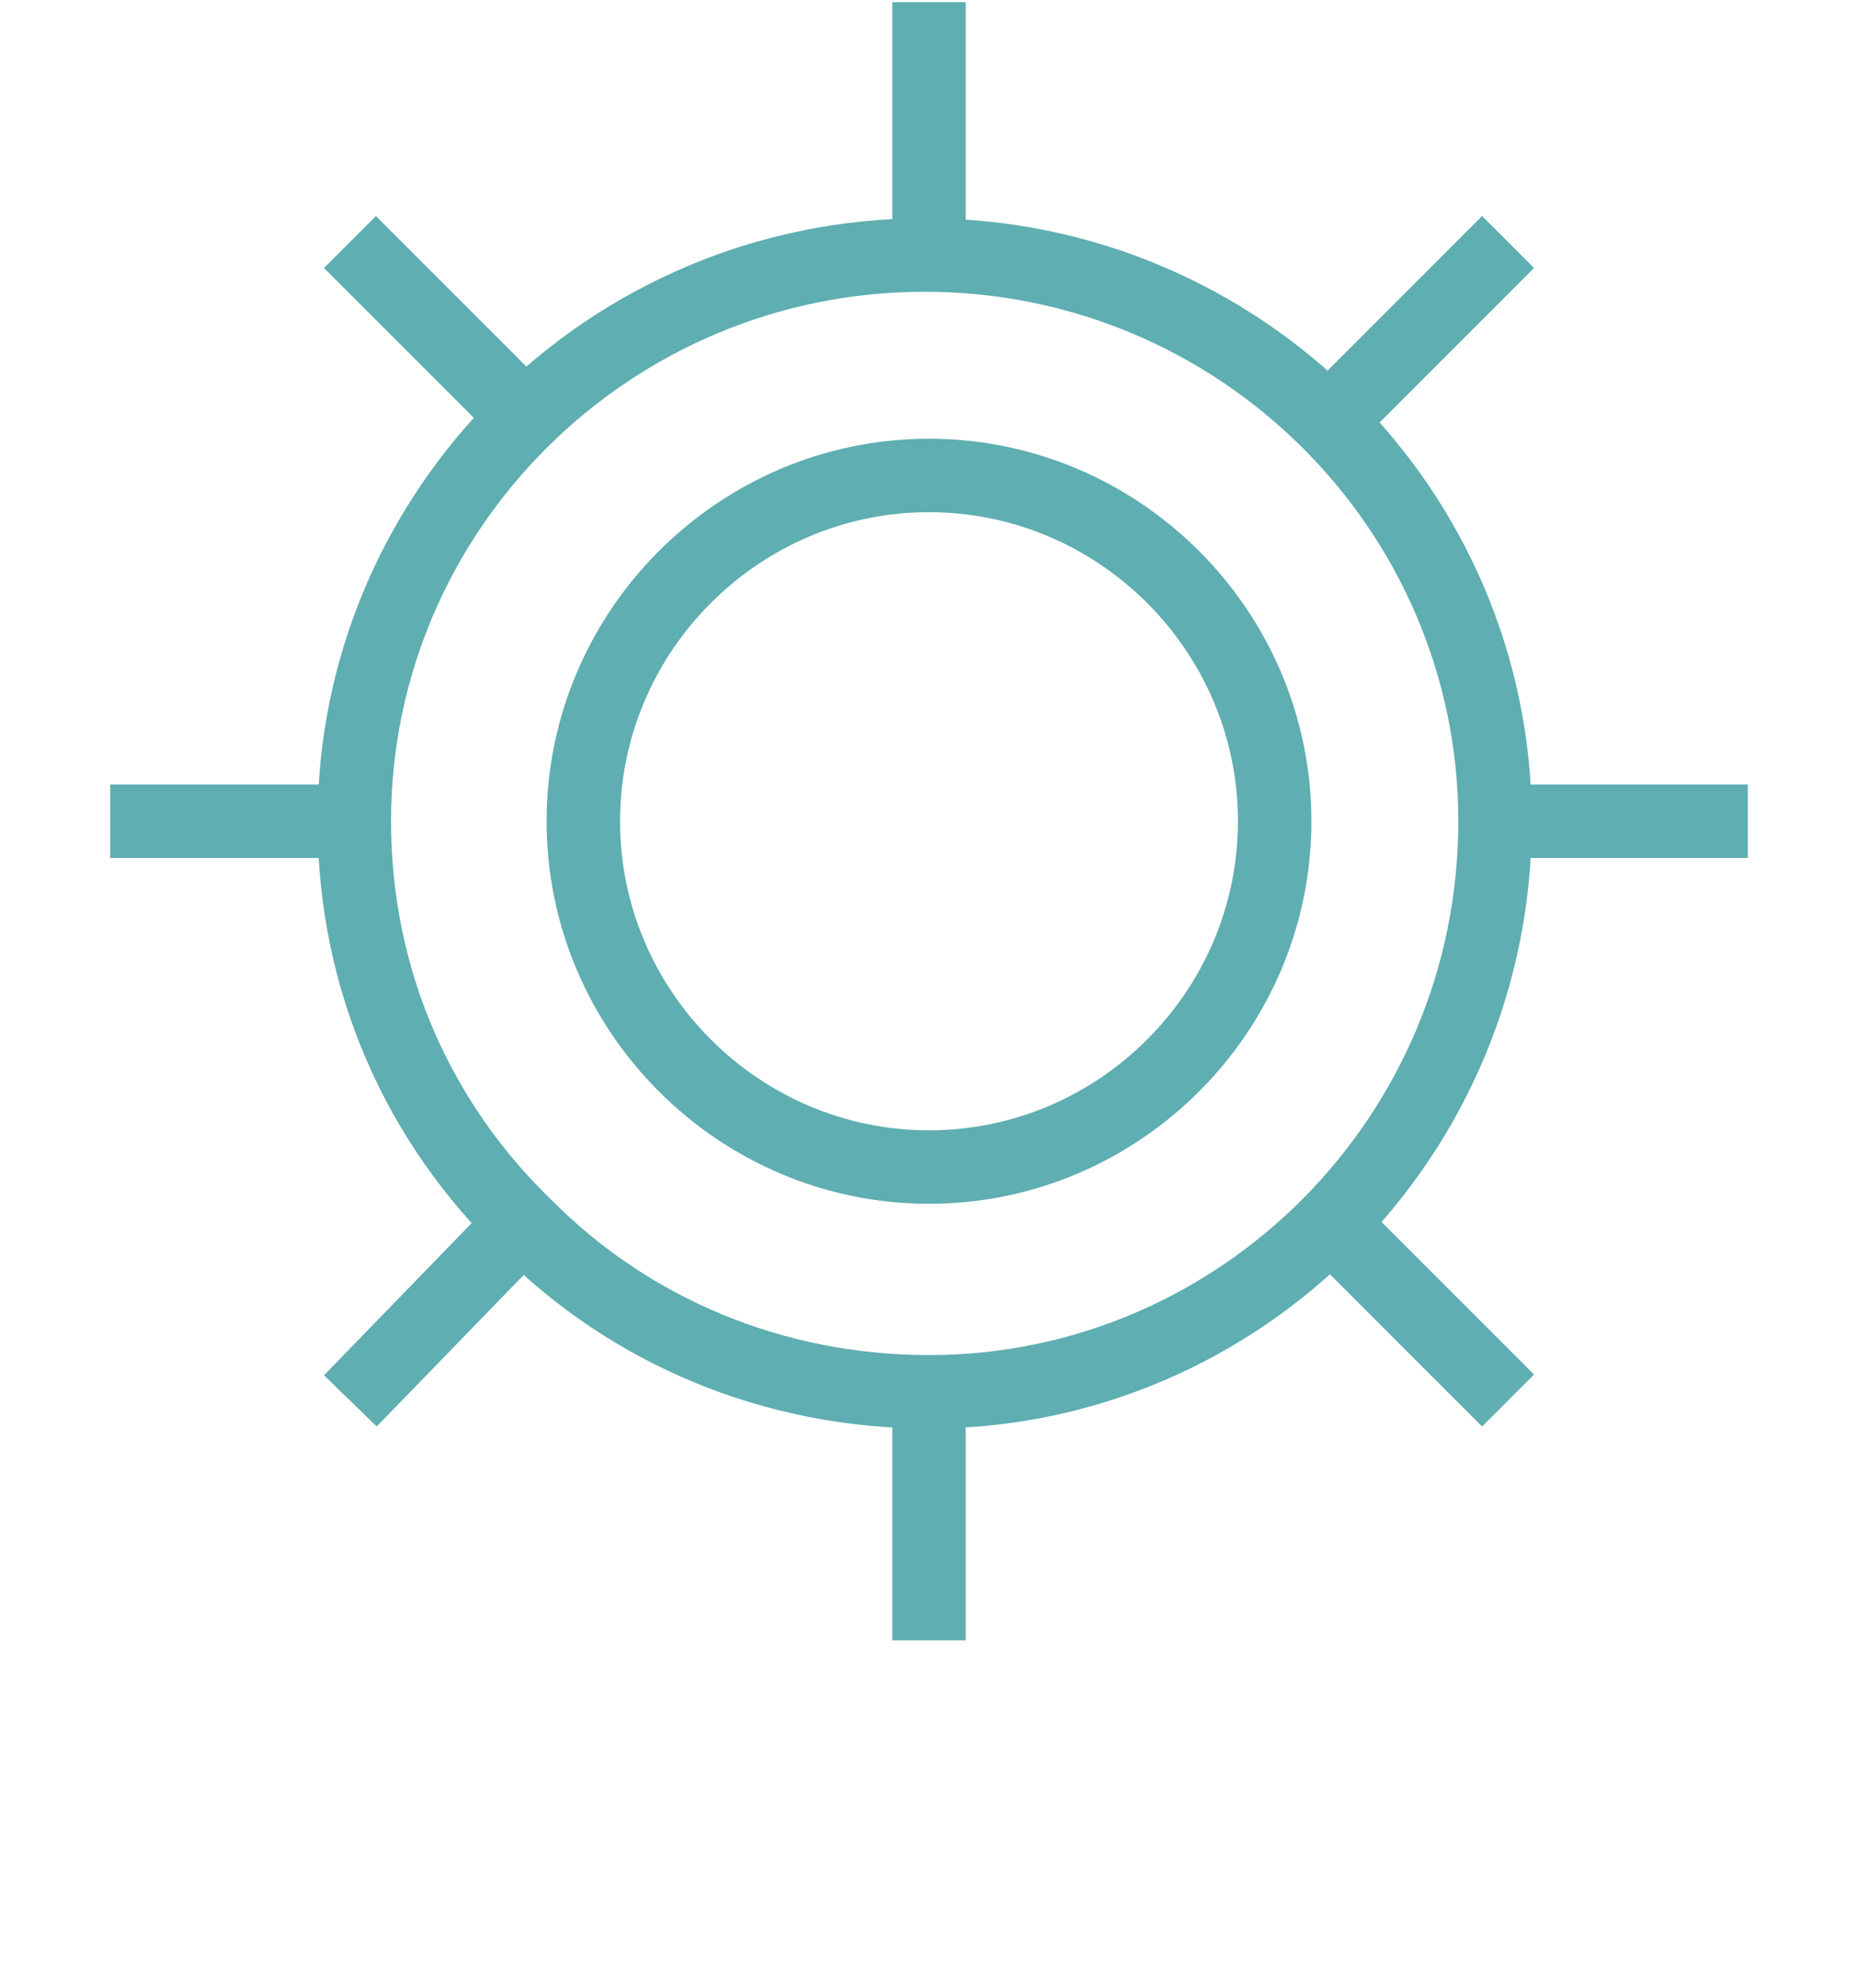
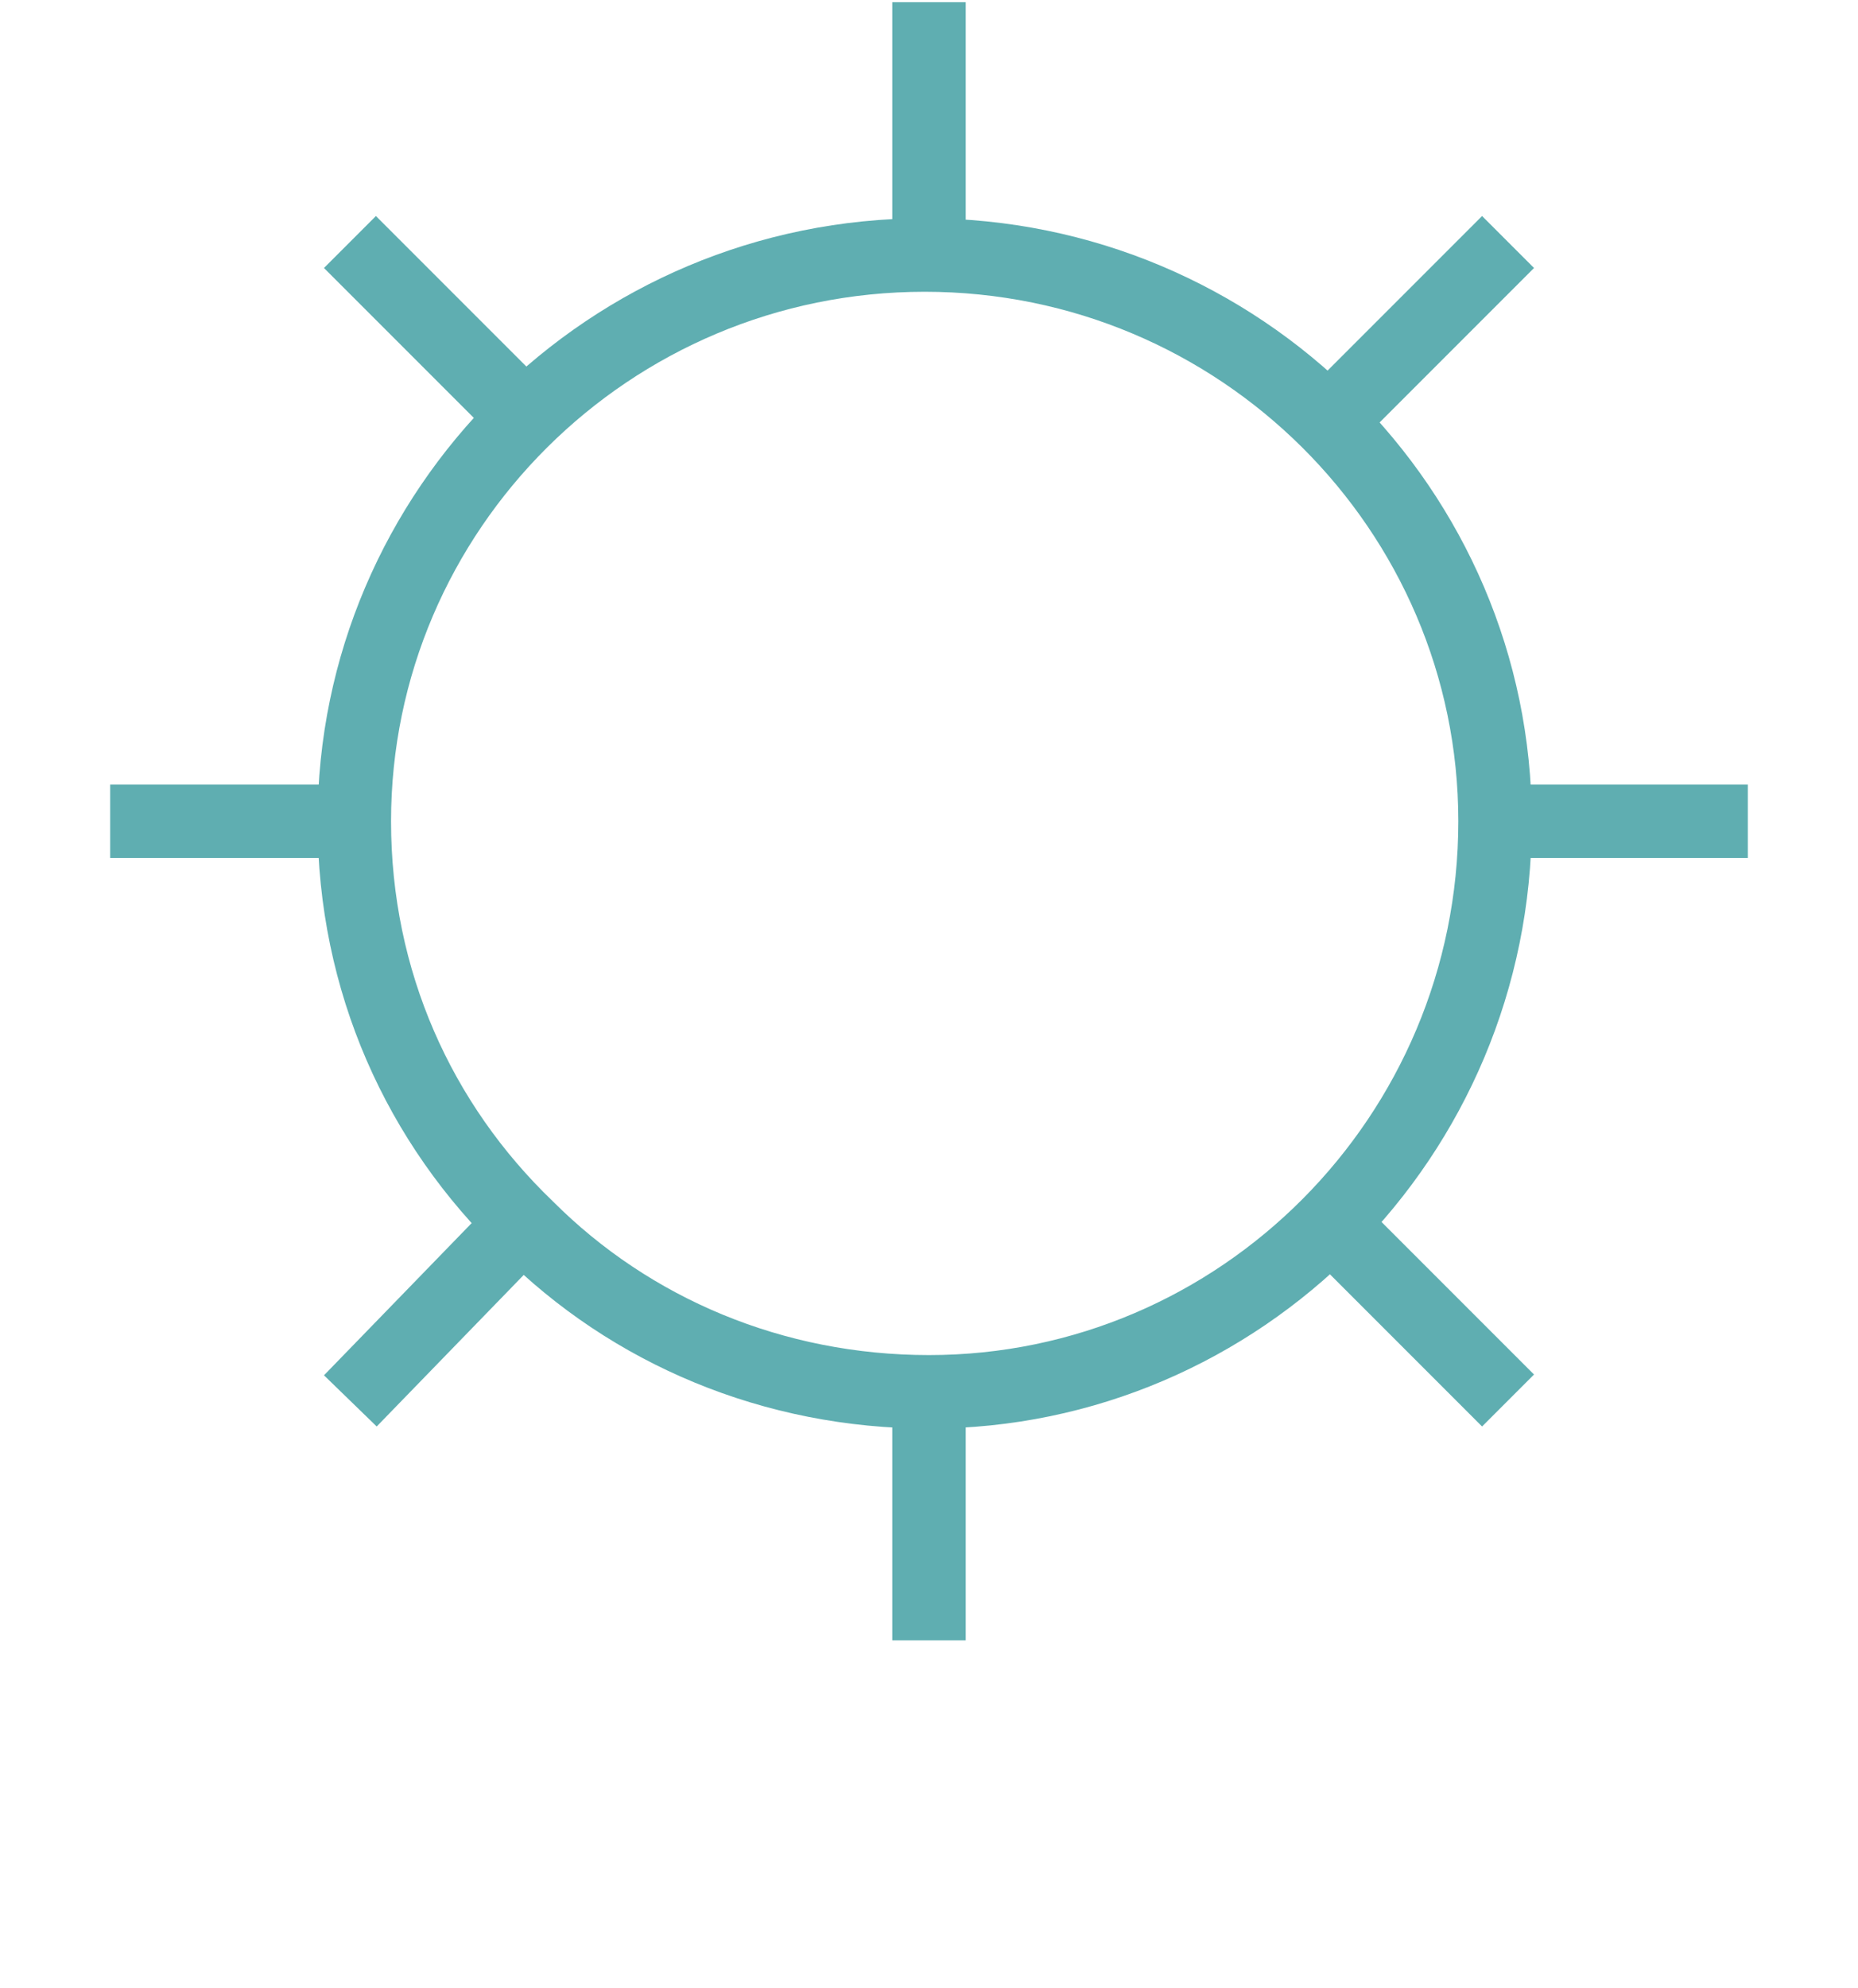
<svg xmlns="http://www.w3.org/2000/svg" version="1.1" id="Слой_1" x="0px" y="0px" viewBox="0 0 43 46" style="enable-background:new 0 0 43 46;" xml:space="preserve">
  <style type="text/css"> .st0{fill:none;stroke:#5FAEB1;stroke-width:1.7;stroke-linecap:square;stroke-linejoin:round;stroke-miterlimit:10;} </style>
  <g>
-     <path class="st0" d="M29.5,19c0,4.4-3.6,8-8,8s-8-3.6-8-8s3.6-8,8-8C25.9,11,29.5,14.6,29.5,19z" />
    <path class="st0" d="M34.6,19c0,7.3-5.9,13.2-13.1,13.2c-3.6,0-6.9-1.4-9.3-3.8l0,0c-2.5-2.4-4-5.7-4-9.4c0-7.2,5.9-13.1,13.2-13.1 C28.7,5.9,34.6,11.8,34.6,19z M21.5,32.3v4.8 M34.8,19h4.8 M12,28.4l-3.3,3.4 M34.3,6.2l-3.4,3.4 M3.4,19h4.8 M30.9,28.4l3.4,3.4 M8.7,6.2l3.4,3.4 M21.5,0.9v4.8" />
  </g>
</svg>